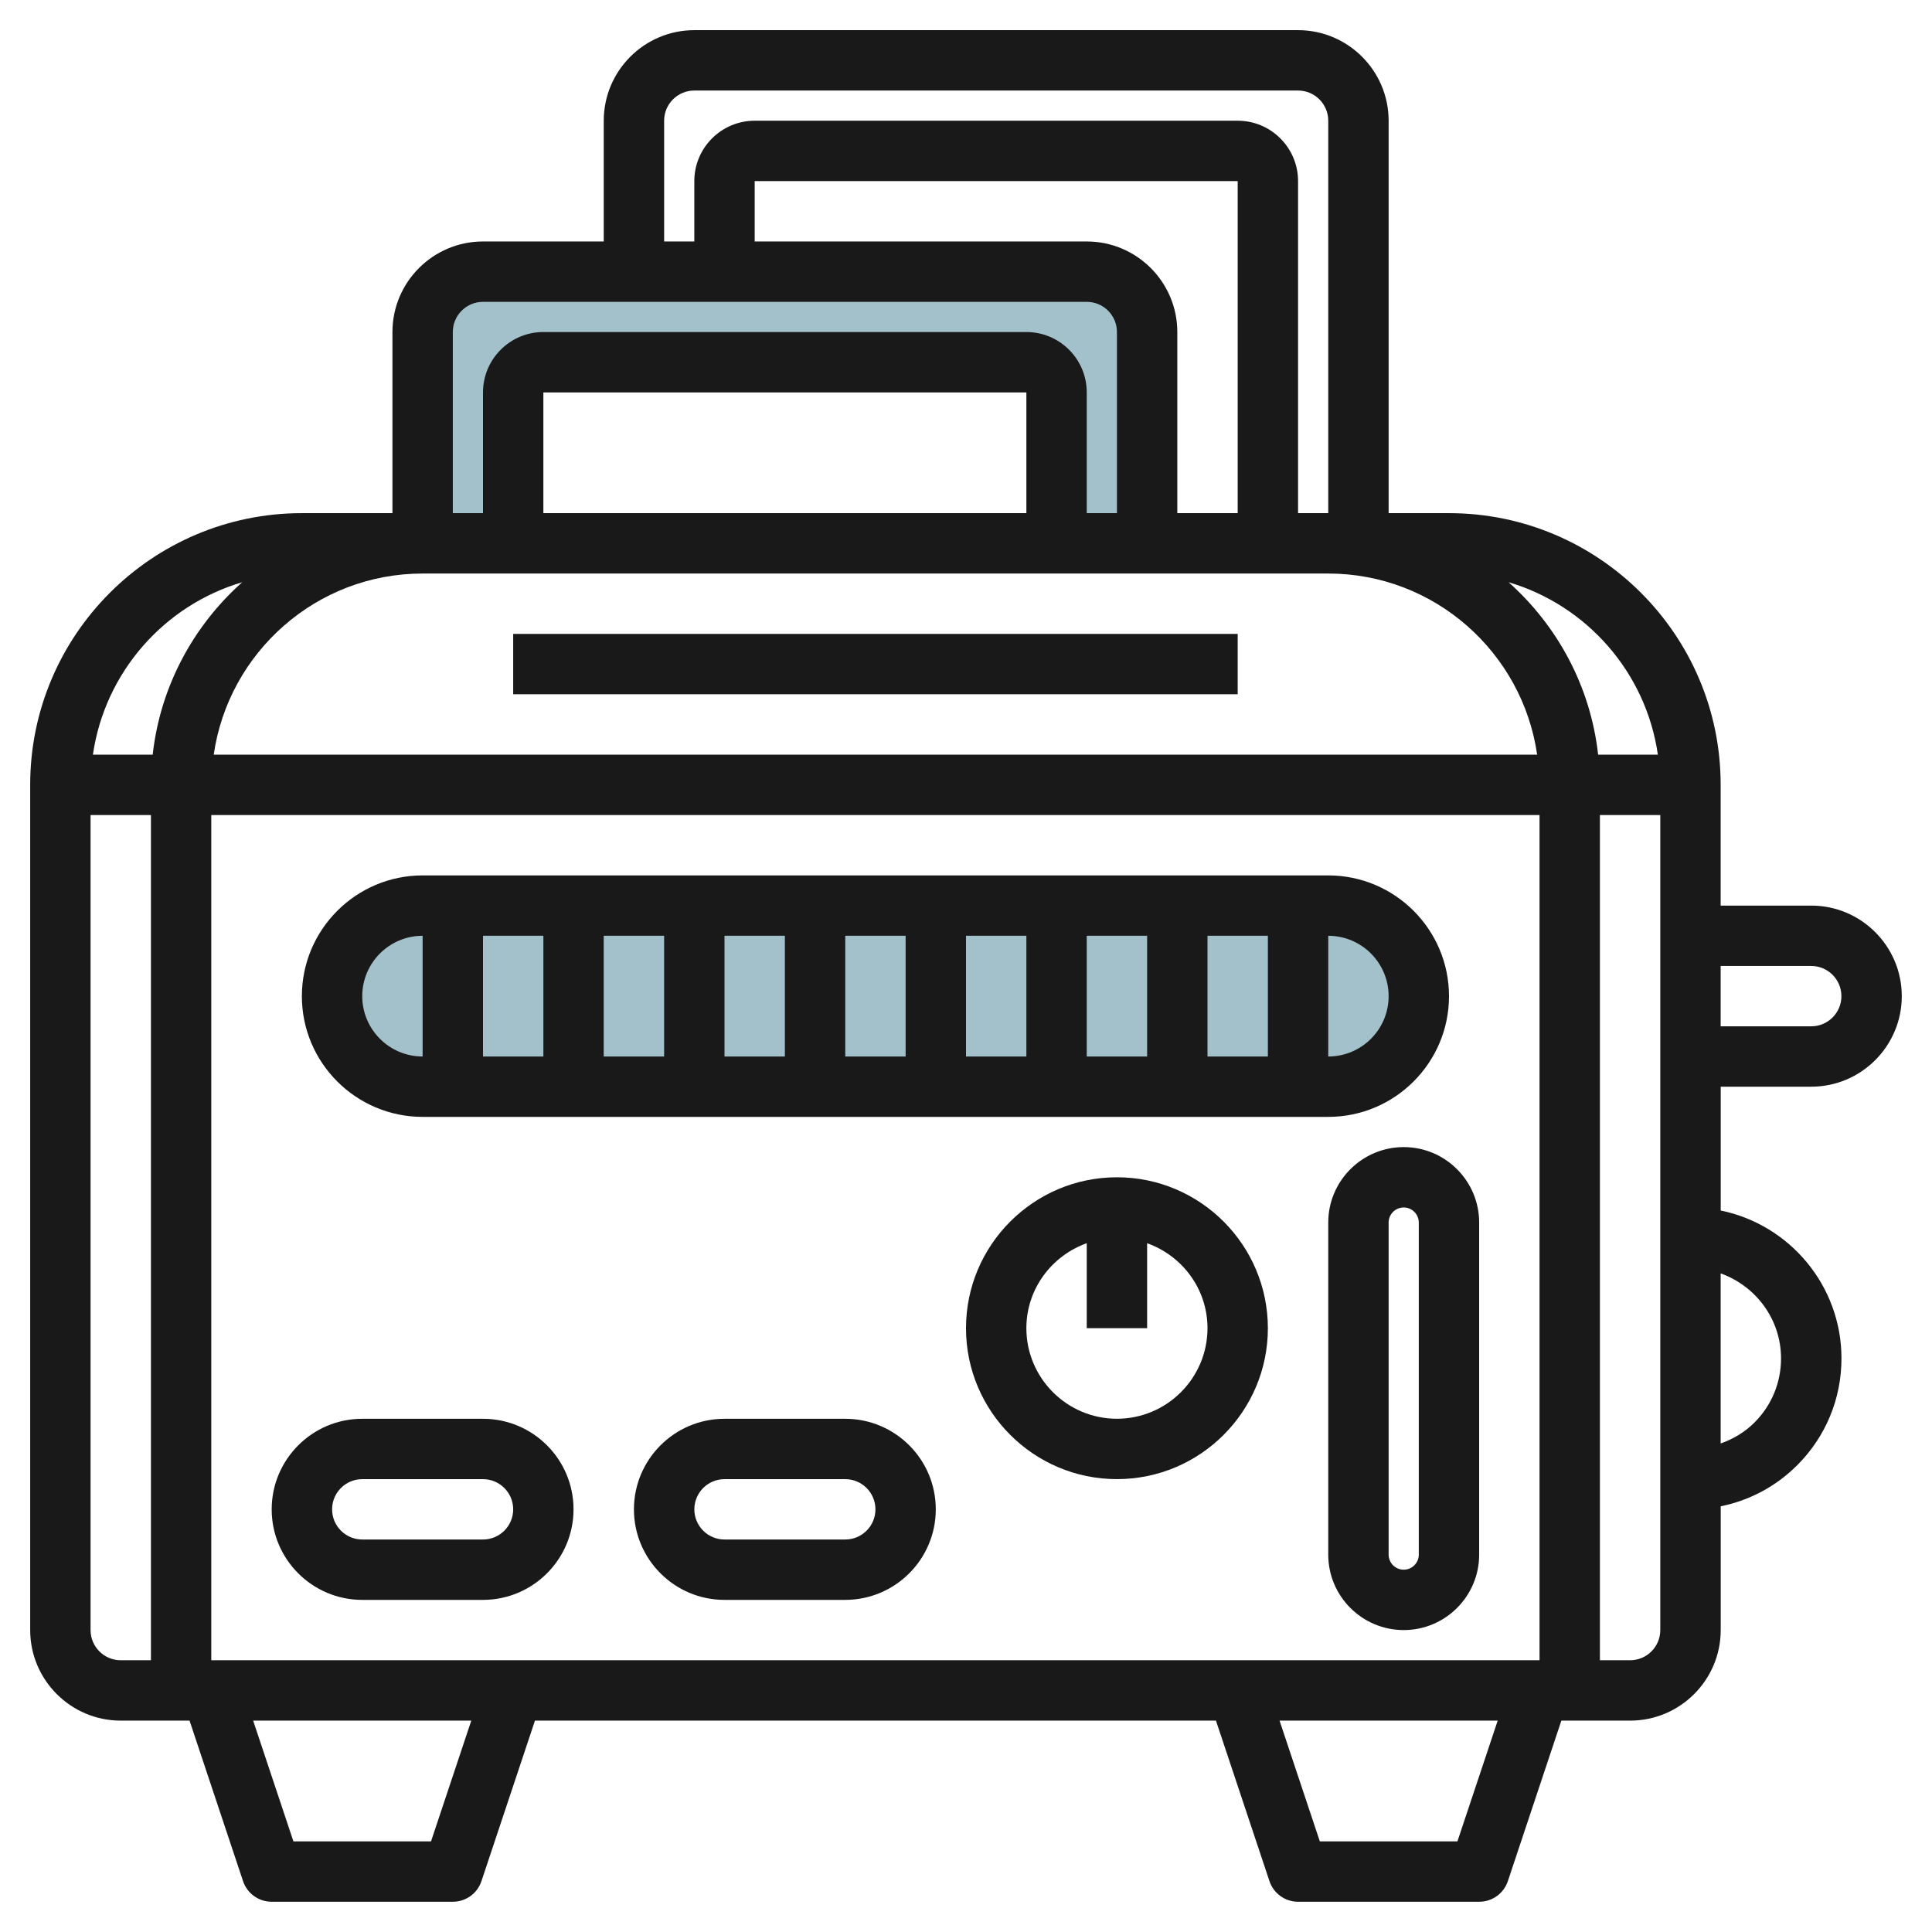
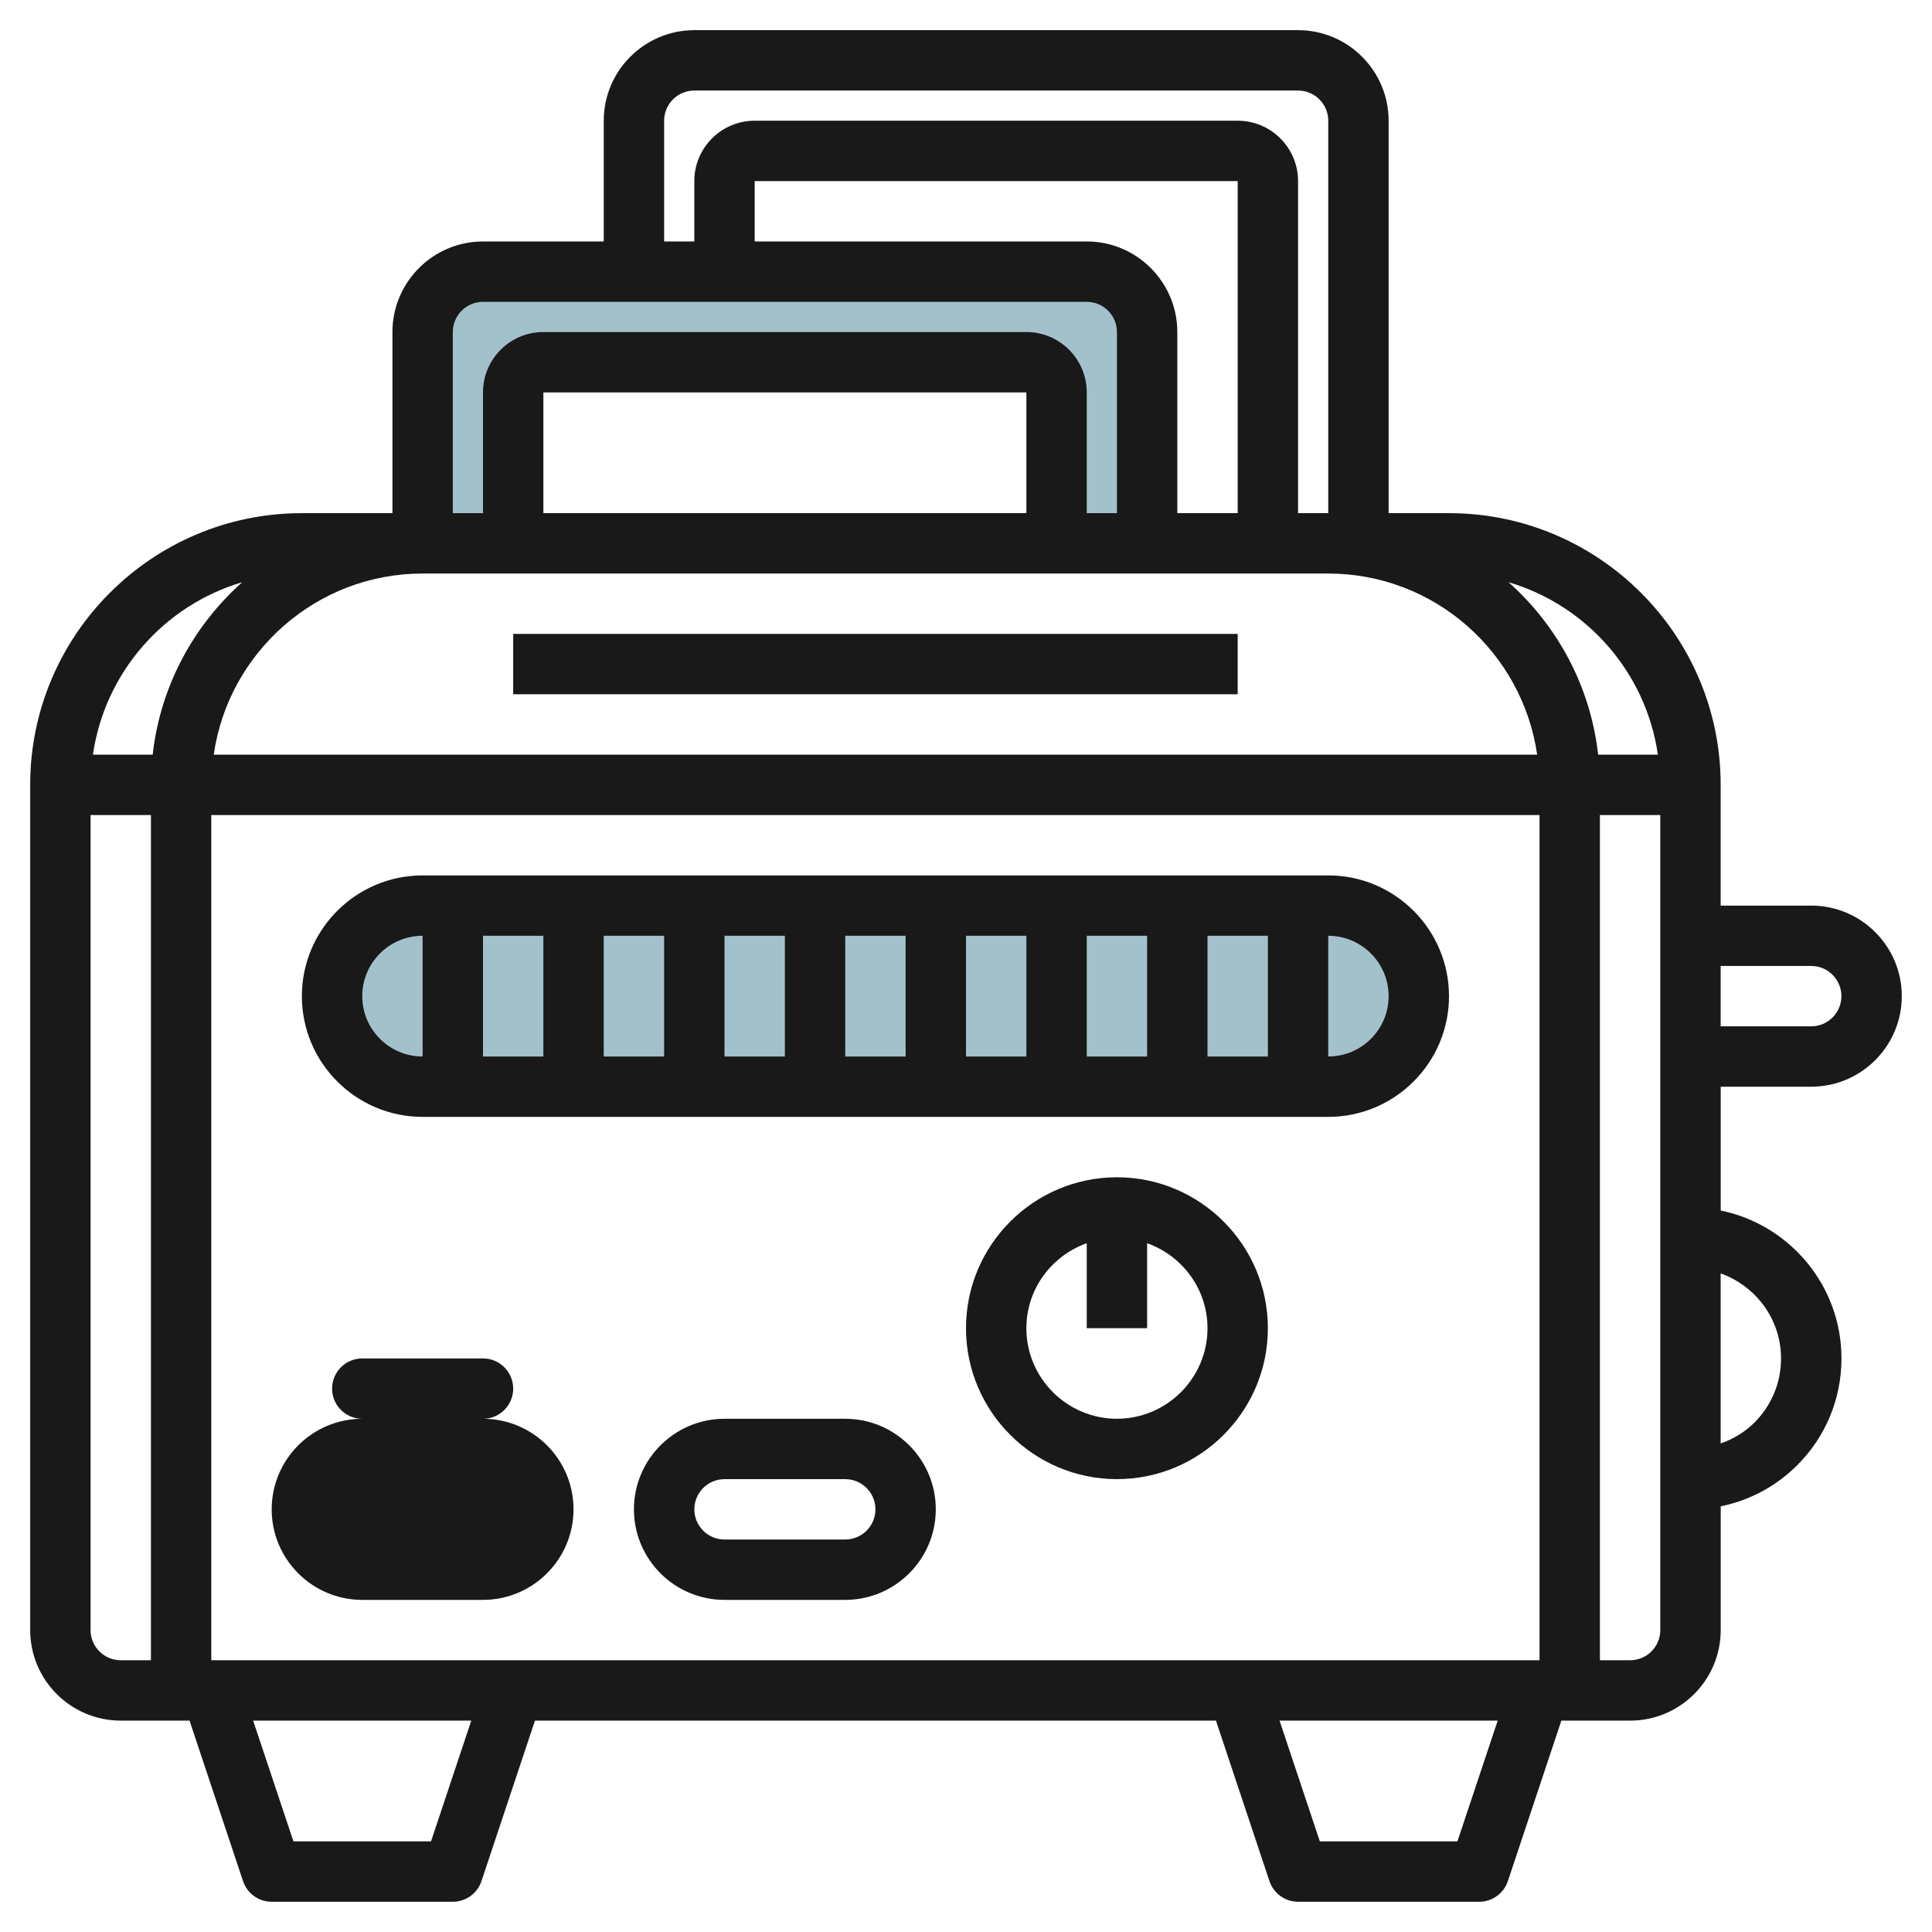
<svg xmlns="http://www.w3.org/2000/svg" id="Layer_3" enable-background="new 0 0 64 64" height="512" viewBox="0 0 64 64" width="512">
  <g>
    <path d="m36 9h-20c-1.105 0-2 .895-2 2v7h3v-5c0-.552.448-1 1-1h16c.552 0 1 .448 1 1v5h3v-7c0-1.105-.895-2-2-2z" fill="#a3c1ca" />
    <path d="m44 36h-30c-1.657 0-3-1.343-3-3 0-1.657 1.343-3 3-3h30c1.657 0 3 1.343 3 3 0 1.657-1.343 3-3 3z" fill="#a3c1ca" />
    <g fill="#191919">
      <path d="m60 29.999h-3.001v-4-.001c0-4.962-4.037-8.999-8.999-8.999h-2v-13c0-1.654-1.346-3-3-3h-20c-1.654 0-3 1.346-3 3v4h-4c-1.654 0-3 1.346-3 3v6h-3c-4.963 0-9 4.037-9 8.999v.001 27.999c0 1.654 1.346 3 3 3h2.279l1.772 5.316c.136.409.518.684.949.684h6c.431 0 .813-.275.949-.684l1.772-5.316h22.559l1.772 5.316c.136.408.518.684.949.684h6c.431 0 .813-.275.949-.684l1.772-5.316h2.279c1.654 0 3-1.346 3-3v-4.1c.954-.193 1.832-.659 2.536-1.363.944-.945 1.464-2.2 1.464-3.536 0-2.414-1.721-4.433-4-4.899v-4.102h2.999c1.654 0 2.999-1.346 2.999-2.999 0-1.654-1.345-3-2.999-3zm-5.081-5h-1.979c-.252-2.264-1.35-4.271-2.966-5.712 2.59.764 4.553 2.986 4.945 5.712zm-47.92 29.999v-27.999h44v27.999zm7.001-35.999h30c3.519 0 6.432 2.613 6.92 6h-43.84c.487-3.387 3.4-6 6.92-6zm19.999-2h-15.999v-4h16v4zm2.001-9h-11v-2h16v11h-2v-6c0-1.654-1.346-3-3-3zm-14-4c0-.552.448-1 1-1h20c.552 0 1 .448 1 1v13h-1v-11c0-1.104-.897-2-2-2h-16c-1.103 0-2 .896-2 2v2h-1zm-6 6h20c.552 0 1 .448 1 1v6h-1v-4c0-1.104-.897-2-2-2h-16c-1.103 0-2 .896-2 2v4h-1v-6c0-.552.448-1 1-1zm-7.976 9.288c-1.616 1.44-2.714 3.448-2.966 5.712h-1.98c.394-2.726 2.357-4.948 4.946-5.712zm-5.024 34.711v-26.999h2v27.999h-1c-.552 0-1-.448-1-1zm11.278 7h-4.558l-1.334-4h7.226zm34.001 0h-4.558l-1.334-4h7.226zm6.72-7c0 .552-.448 1-1 1h-1v-27.999h2zm4-8.998c0 .801-.312 1.554-.878 2.121-.321.321-.706.549-1.122.696v-5.634c1.161.415 2 1.515 2 2.817zm1.001-11.002h-3.001v-1.999h3.001c.551 0 .999.448.999 1.001 0 .551-.448.998-.999.998z" />
      <path d="m14 36.998h30c2.206 0 4-1.794 4-3.999 0-2.206-1.794-4-4-4h-30c-2.206 0-4 1.794-4 4.001 0 2.204 1.793 3.998 4 3.998zm24-2h-2v-3.999h2zm2-3.999h2v3.999h-2zm-6 3.999h-2v-3.999h2zm-4 0h-2v-3.999h2zm-4 0h-2v-3.999h2zm-4 0h-2.001v-3.999h2.001zm-4 0h-2v-3.999h2zm28-1.998c0 1.102-.897 1.998-2 1.998v-3.999c1.103 0 2 .897 2 2.001zm-32-2.001v3.999c-1.103 0-2-.896-2-1.999s.896-2 2-2z" />
-       <path d="m16 46.999h-4c-1.655 0-3 1.346-3 3.001 0 1.653 1.345 2.998 2.999 2.998h4c1.654 0 3-1.346 3-2.999.001-1.654-1.345-3-2.999-3zm0 3.999h-4c-.551 0-.999-.448-.999-.999 0-.552.448-1 .999-1h4c.552 0 1 .448 1 1.001 0 .551-.449.998-1 .998z" />
+       <path d="m16 46.999h-4c-1.655 0-3 1.346-3 3.001 0 1.653 1.345 2.998 2.999 2.998h4c1.654 0 3-1.346 3-2.999.001-1.654-1.345-3-2.999-3zh-4c-.551 0-.999-.448-.999-.999 0-.552.448-1 .999-1h4c.552 0 1 .448 1 1.001 0 .551-.449.998-1 .998z" />
      <path d="m28 46.999h-4c-1.655 0-3 1.346-3 3.001 0 1.653 1.345 2.998 2.999 2.998h4c1.654 0 3-1.346 3-2.999.001-1.654-1.345-3-2.999-3zm0 3.999h-4c-.551 0-.999-.448-.999-.999 0-.552.448-1 .999-1h4c.552 0 1 .448 1 1.001 0 .551-.449.998-1 .998z" />
-       <path d="m46.5 37.999c-1.379 0-2.5 1.121-2.5 2.5v11.001c0 1.378 1.122 2.498 2.5 2.498s2.499-1.12 2.499-2.498v-11.001c0-1.379-1.121-2.5-2.499-2.5zm.499 13.501c0 .274-.224.498-.499.498-.276 0-.5-.224-.5-.498v-11.001c0-.276.224-.5.5-.5.275 0 .499.224.499.5z" />
      <path d="m37 38.999c-2.757 0-5 2.242-5 5 0 2.757 2.243 4.999 5 4.999s5-2.242 5-4.999c-.001-2.758-2.244-5-5-5zm0 7.999c-1.654 0-3-1.346-3-2.999 0-1.302.839-2.402 2-2.816v2.815h2v-2.815c1.161.414 2 1.514 2 2.816-.001 1.653-1.347 2.999-3 2.999z" />
      <path d="m17 20.999h24v1.999h-24z" />
    </g>
  </g>
</svg>